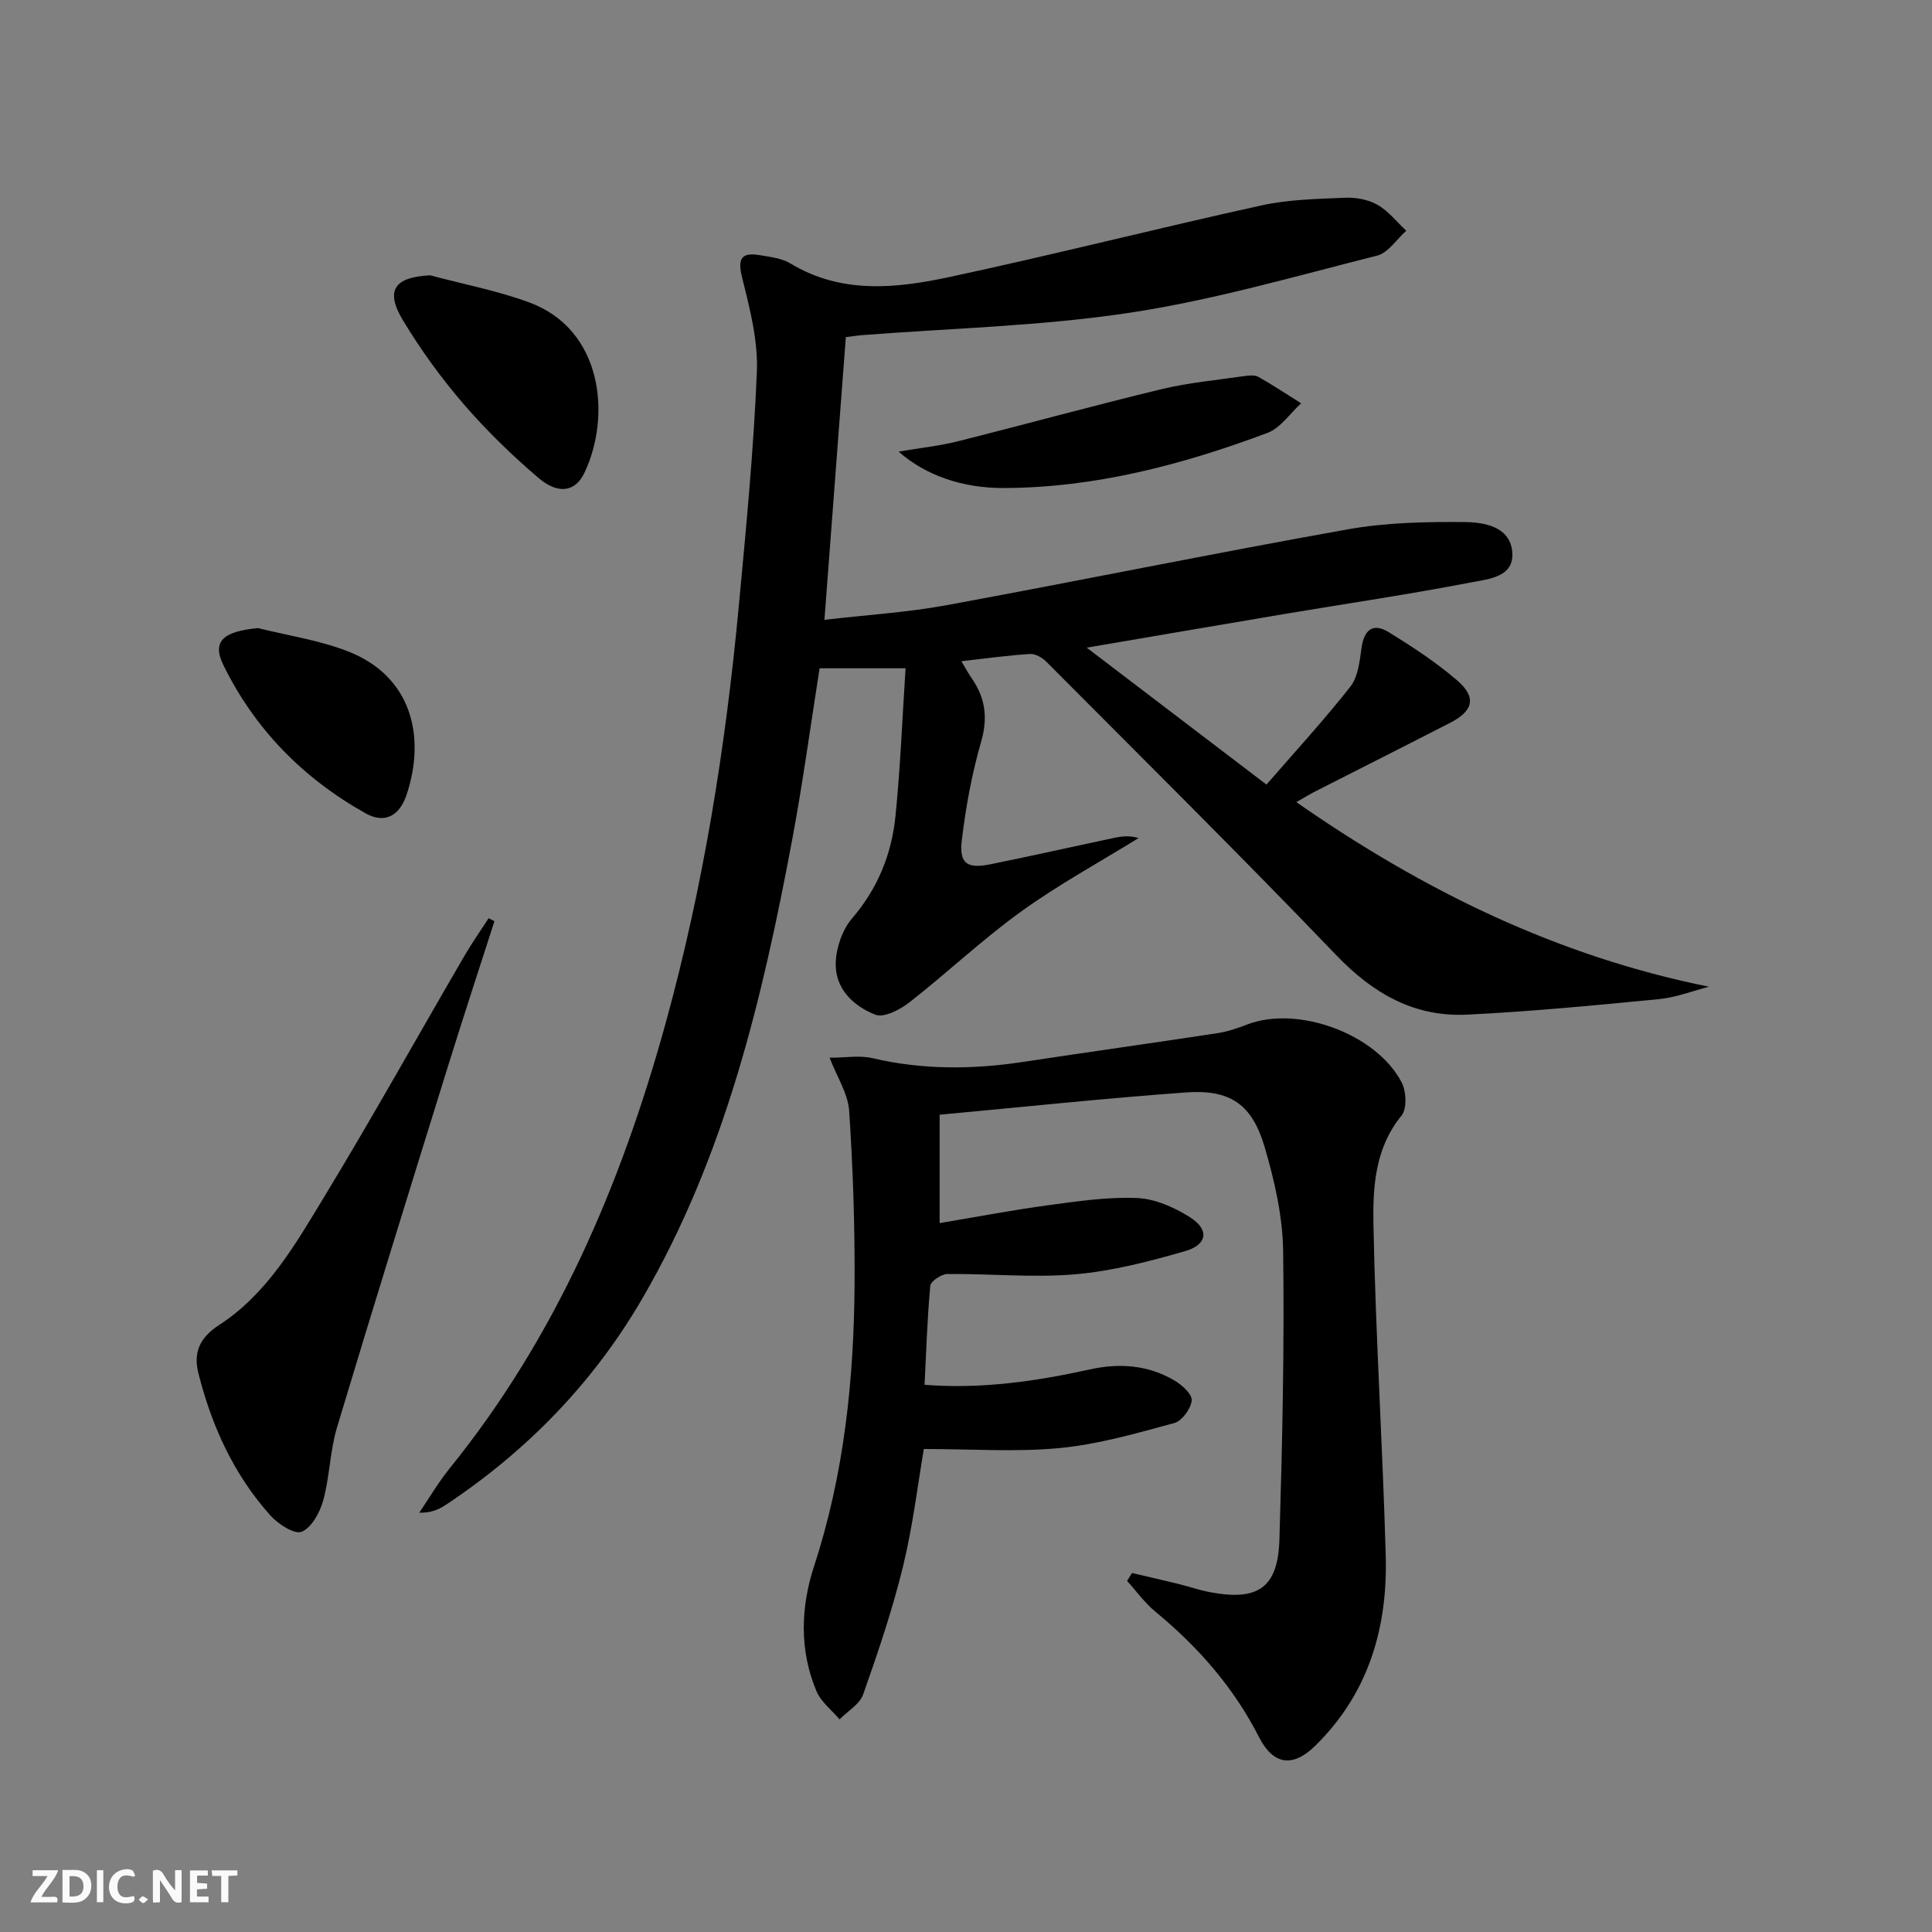
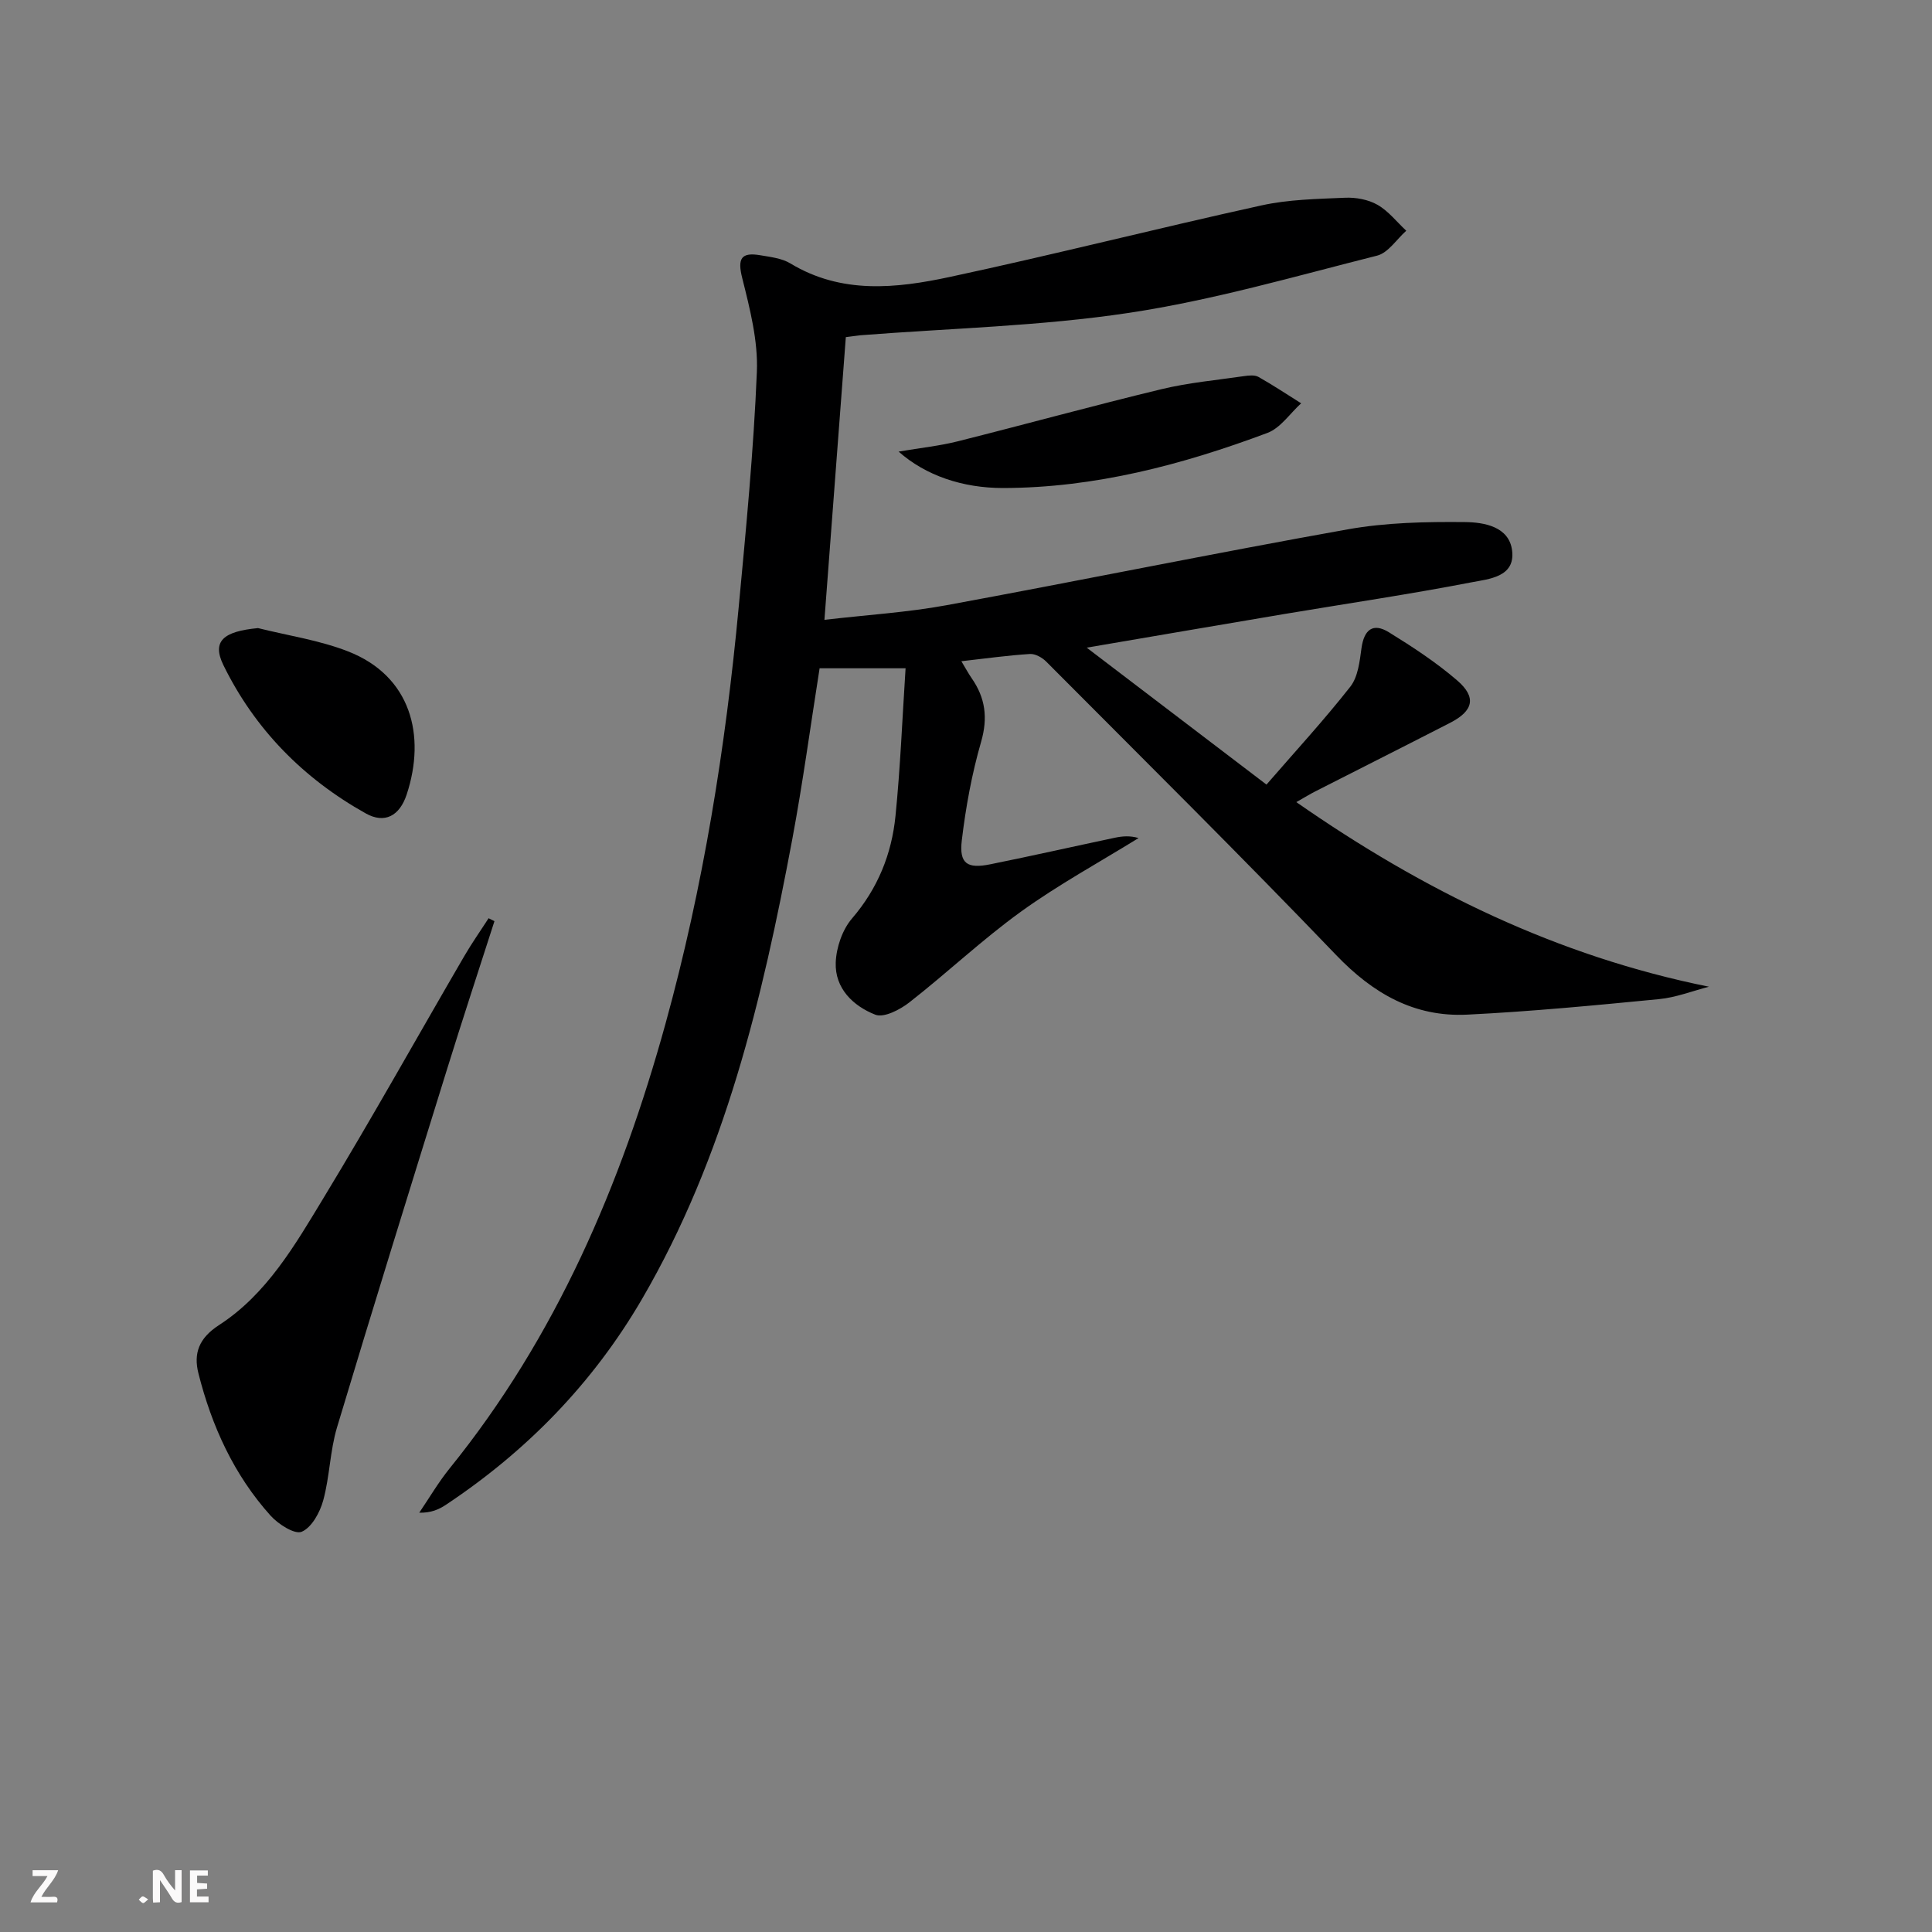
<svg xmlns="http://www.w3.org/2000/svg" enable-background="new 0 0 400 400" viewBox="0 0 400 400">
  <rect x="0" y="0" width="400" height="400" fill="#808080" stroke="none" />
  <g fill="#fbfafa">
    <path d="m37.59 393.81c-.92.31-1.52.05-2-.78-.7-1.2-1.52-2.34-2.47-3.78v4.59c-.55.03-.95.05-1.41.07-.03-.37-.06-.64-.06-.91 0-1.91 0-3.81 0-5.7 1.13-.41 1.77-.03 2.29.91.62 1.11 1.38 2.14 2.31 3.19v-4.2h1.35v6.61z" />
-     <path d="m12.94 393.88v-6.75c1.9.19 3.93-.54 5.37 1.29.8 1.01.78 2.88.03 3.97-1.37 1.97-3.4 1.51-5.4 1.49m1.45-1.22c2.04.12 2.92-.58 2.89-2.21-.03-1.51-.98-2.19-2.89-2z" />
    <path d="m11.81 393.87h-5.49c.68-2.18 2.47-3.48 3.51-5.45h-3.08v-1.21h5.29c-.71 2.13-2.44 3.48-3.47 5.51.86 0 1.63.04 2.39-.01.79-.05 1.14.21.85 1.16" />
    <path d="m39.33 393.86v-6.61h3.7v1.07h-2.22v1.52c.68.04 1.34.09 2.07.13v1.07c-.72.05-1.38.09-2.1.14v1.48h2.4v1.19h-3.85z" />
-     <path d="m27.71 388.56c-1.15-.3-2.46-.61-3.1.64-.37.73-.41 1.93-.06 2.67.63 1.35 1.99.93 3.17.68.35.94-.01 1.32-.93 1.46-1.62.25-3.05-.27-3.76-1.48-.73-1.25-.6-3.03.31-4.17.88-1.11 2.71-1.7 4-1.16.32.13.44.74.65 1.12-.1.08-.19.16-.28.24" />
-     <path d="m49.15 387.24v1.07c-.59.02-1.17.05-1.87.08v5.44h-1.48v-5.44h-1.85c-.05-.4-.08-.73-.13-1.15z" />
-     <path d="m20.06 387.21h1.33v6.62h-1.33z" />
    <path d="m30.68 393.25c-.49.38-.8.79-1.05.76-.32-.05-.6-.45-.9-.7.26-.24.51-.64.8-.67.29-.04.62.3 1.15.61" />
  </g>
  <path d="m175.12 69.8c-1.47 19.44-2.91 38.46-4.43 58.53 8.94-1.04 17.18-1.54 25.23-3.02 27.72-5.1 55.34-10.76 83.09-15.71 7.94-1.42 16.19-1.59 24.29-1.51 3.91.04 9.17.9 9.77 5.93.66 5.48-4.86 5.85-8.4 6.54-12.87 2.49-25.85 4.4-38.79 6.57-13.37 2.25-26.73 4.55-40.89 6.96 12.39 9.44 24.24 18.46 37.22 28.35 5.86-6.76 11.88-13.3 17.36-20.27 1.59-2.03 1.94-5.23 2.31-7.97.53-3.84 2.38-5.33 5.67-3.3 4.91 3.03 9.8 6.23 14.16 9.99 4.04 3.49 3.33 6.3-1.49 8.77-9.31 4.78-18.66 9.48-27.98 14.23-1.02.52-1.99 1.12-3.85 2.18 26.34 18.34 53.99 31.88 85.43 38.22-3.44.89-6.84 2.23-10.34 2.57-13.22 1.28-26.45 2.56-39.71 3.21-10.95.54-19.5-4.37-27.13-12.33-19.7-20.54-39.94-40.57-60.02-60.75-.84-.85-2.28-1.66-3.38-1.59-4.59.29-9.16.93-14.2 1.5.83 1.37 1.42 2.48 2.13 3.51 2.84 4.08 3.39 8.2 1.96 13.17-1.92 6.64-3.18 13.54-4 20.41-.57 4.81 1.11 5.93 5.91 4.95 8.62-1.74 17.2-3.68 25.8-5.5 1.53-.32 3.11-.46 4.89.07-8.14 5.03-16.59 9.64-24.33 15.22-8.04 5.8-15.29 12.68-23.11 18.79-1.94 1.52-5.29 3.26-7.07 2.56-4.56-1.79-8.4-5.43-8.19-10.82.12-3.11 1.37-6.77 3.37-9.1 5.34-6.21 8.21-13.33 9-21.21 1.01-10.05 1.41-20.15 2.09-30.59-6.49 0-12.06 0-17.8 0-1.88 11.88-3.47 23.7-5.66 35.41-6.2 33.06-13.92 65.67-31.09 95.15-10.16 17.44-23.88 31.51-40.65 42.65-1.45.96-3.07 1.67-5.49 1.62 2.08-3.06 3.96-6.29 6.28-9.16 22.05-27.25 35.49-58.71 44.72-92.14 7.79-28.23 12.41-57.07 15.14-86.2 1.52-16.21 3.09-32.43 3.76-48.68.27-6.44-1.44-13.08-3.03-19.44-1.03-4.09-.2-5.4 3.77-4.72 2.11.36 4.43.62 6.2 1.69 10.58 6.4 21.9 5.18 33 2.8 21.58-4.62 42.97-10.07 64.52-14.81 5.62-1.24 11.53-1.34 17.32-1.59 2.24-.1 4.8.37 6.71 1.46 2.27 1.29 3.99 3.54 5.96 5.37-2 1.78-3.74 4.58-6.05 5.16-17.03 4.29-34.01 9.23-51.33 11.84-18.35 2.77-37.04 3.19-55.59 4.64-.78.08-1.59.21-3.06.39z" fill="#000001" />
-   <path d="m234.37 325.67c3.17.74 6.34 1.47 9.5 2.24 2.26.55 4.47 1.33 6.74 1.75 9.86 1.85 13.98-.95 14.28-10.9.6-19.92 1.04-39.87.77-59.79-.1-7.19-1.79-14.53-3.83-21.49-2.62-8.9-7.15-11.97-16.36-11.3-16.9 1.23-33.75 3.02-50.93 4.61v22.44c7.61-1.27 15.04-2.7 22.54-3.71 6.08-.82 12.26-1.74 18.34-1.48 3.72.16 7.71 1.92 10.94 3.97 4.05 2.56 3.65 5.68-.99 7.02-7.45 2.15-15.1 4.14-22.78 4.8-8.75.75-17.62-.15-26.44-.06-1.24.01-3.45 1.49-3.54 2.44-.64 6.73-.83 13.49-1.19 20.5 11.8.92 23.08-.73 34.3-3.2 6.06-1.34 11.97-.9 17.38 2.27 1.58.92 3.75 2.87 3.63 4.16-.16 1.71-2.02 4.26-3.62 4.69-7.8 2.11-15.69 4.4-23.68 5.17-9.04.87-18.22.2-28.16.2-1.23 7.16-2.25 15.86-4.31 24.31-2.19 8.98-5.17 17.78-8.25 26.5-.72 2.04-3.21 3.46-4.89 5.17-1.63-1.94-3.85-3.63-4.79-5.86-3.55-8.48-3.27-17.34-.48-25.87 6.22-19.03 8.26-38.63 8.38-58.47.07-11.93-.33-23.88-1.12-35.78-.24-3.57-2.51-7.01-4.05-11.01 3.32 0 6.23-.53 8.87.09 10.35 2.43 20.68 2.37 31.11.79 13.45-2.04 26.92-3.92 40.37-5.97 2.11-.32 4.18-1.06 6.19-1.82 10.4-3.94 26.62 1.93 31.89 12 .97 1.86 1.14 5.48-.02 6.89-5.55 6.79-5.96 14.91-5.81 22.74.45 22.78 1.9 45.53 2.54 68.3.43 15.01-3.57 28.69-14.68 39.51-4.61 4.49-8.63 3.87-11.55-1.86-5.24-10.29-12.62-18.7-21.47-25.99-2.2-1.81-3.91-4.22-5.85-6.36.33-.53.68-1.09 1.02-1.64z" fill="#000001" />
  <path d="m102.37 190.72c-3.28 10.22-6.64 20.42-9.82 30.67-7.66 24.68-15.34 49.37-22.77 74.12-1.47 4.89-1.51 10.2-2.86 15.13-.68 2.49-2.38 5.61-4.45 6.49-1.45.62-4.86-1.56-6.45-3.33-7.59-8.44-12.19-18.56-14.94-29.47-1.03-4.1.06-7.26 4.27-9.99 9.9-6.4 15.75-16.61 21.68-26.39 10-16.48 19.39-33.33 29.09-49.99 1.56-2.69 3.36-5.24 5.04-7.85.4.21.8.41 1.21.61z" fill="#000001" />
-   <path d="m89.06 57c6.85 1.84 13.88 3.17 20.51 5.61 15.22 5.61 17.01 23.53 11.43 35.28-1.88 3.95-5.41 4.56-9.55 1.03-5.52-4.71-10.79-9.84-15.53-15.34-4.63-5.38-8.85-11.21-12.51-17.29-3.73-6.2-1.73-8.93 5.65-9.29z" fill="#000001" />
+   <path d="m89.06 57z" fill="#000001" />
  <path d="m186.05 93.5c4.8-.81 8.52-1.2 12.12-2.1 14.11-3.54 28.14-7.41 42.28-10.82 5.6-1.35 11.41-1.88 17.13-2.71.97-.14 2.18-.27 2.96.16 3.02 1.7 5.91 3.63 8.85 5.47-2.31 2.09-4.27 5.11-6.98 6.13-17.64 6.6-35.74 11.38-54.76 11.41-8.34 0-15.98-2.57-21.6-7.54z" fill="#000001" />
  <path d="m53.42 130.04c6.23 1.56 12.7 2.5 18.63 4.82 13.02 5.08 16.19 17.39 12.15 29.63-1.47 4.45-4.56 6.11-8.47 3.92-12.9-7.21-22.97-17.41-29.48-30.71-2.41-4.94-.04-6.98 7.17-7.66z" fill="#000001" />
</svg>